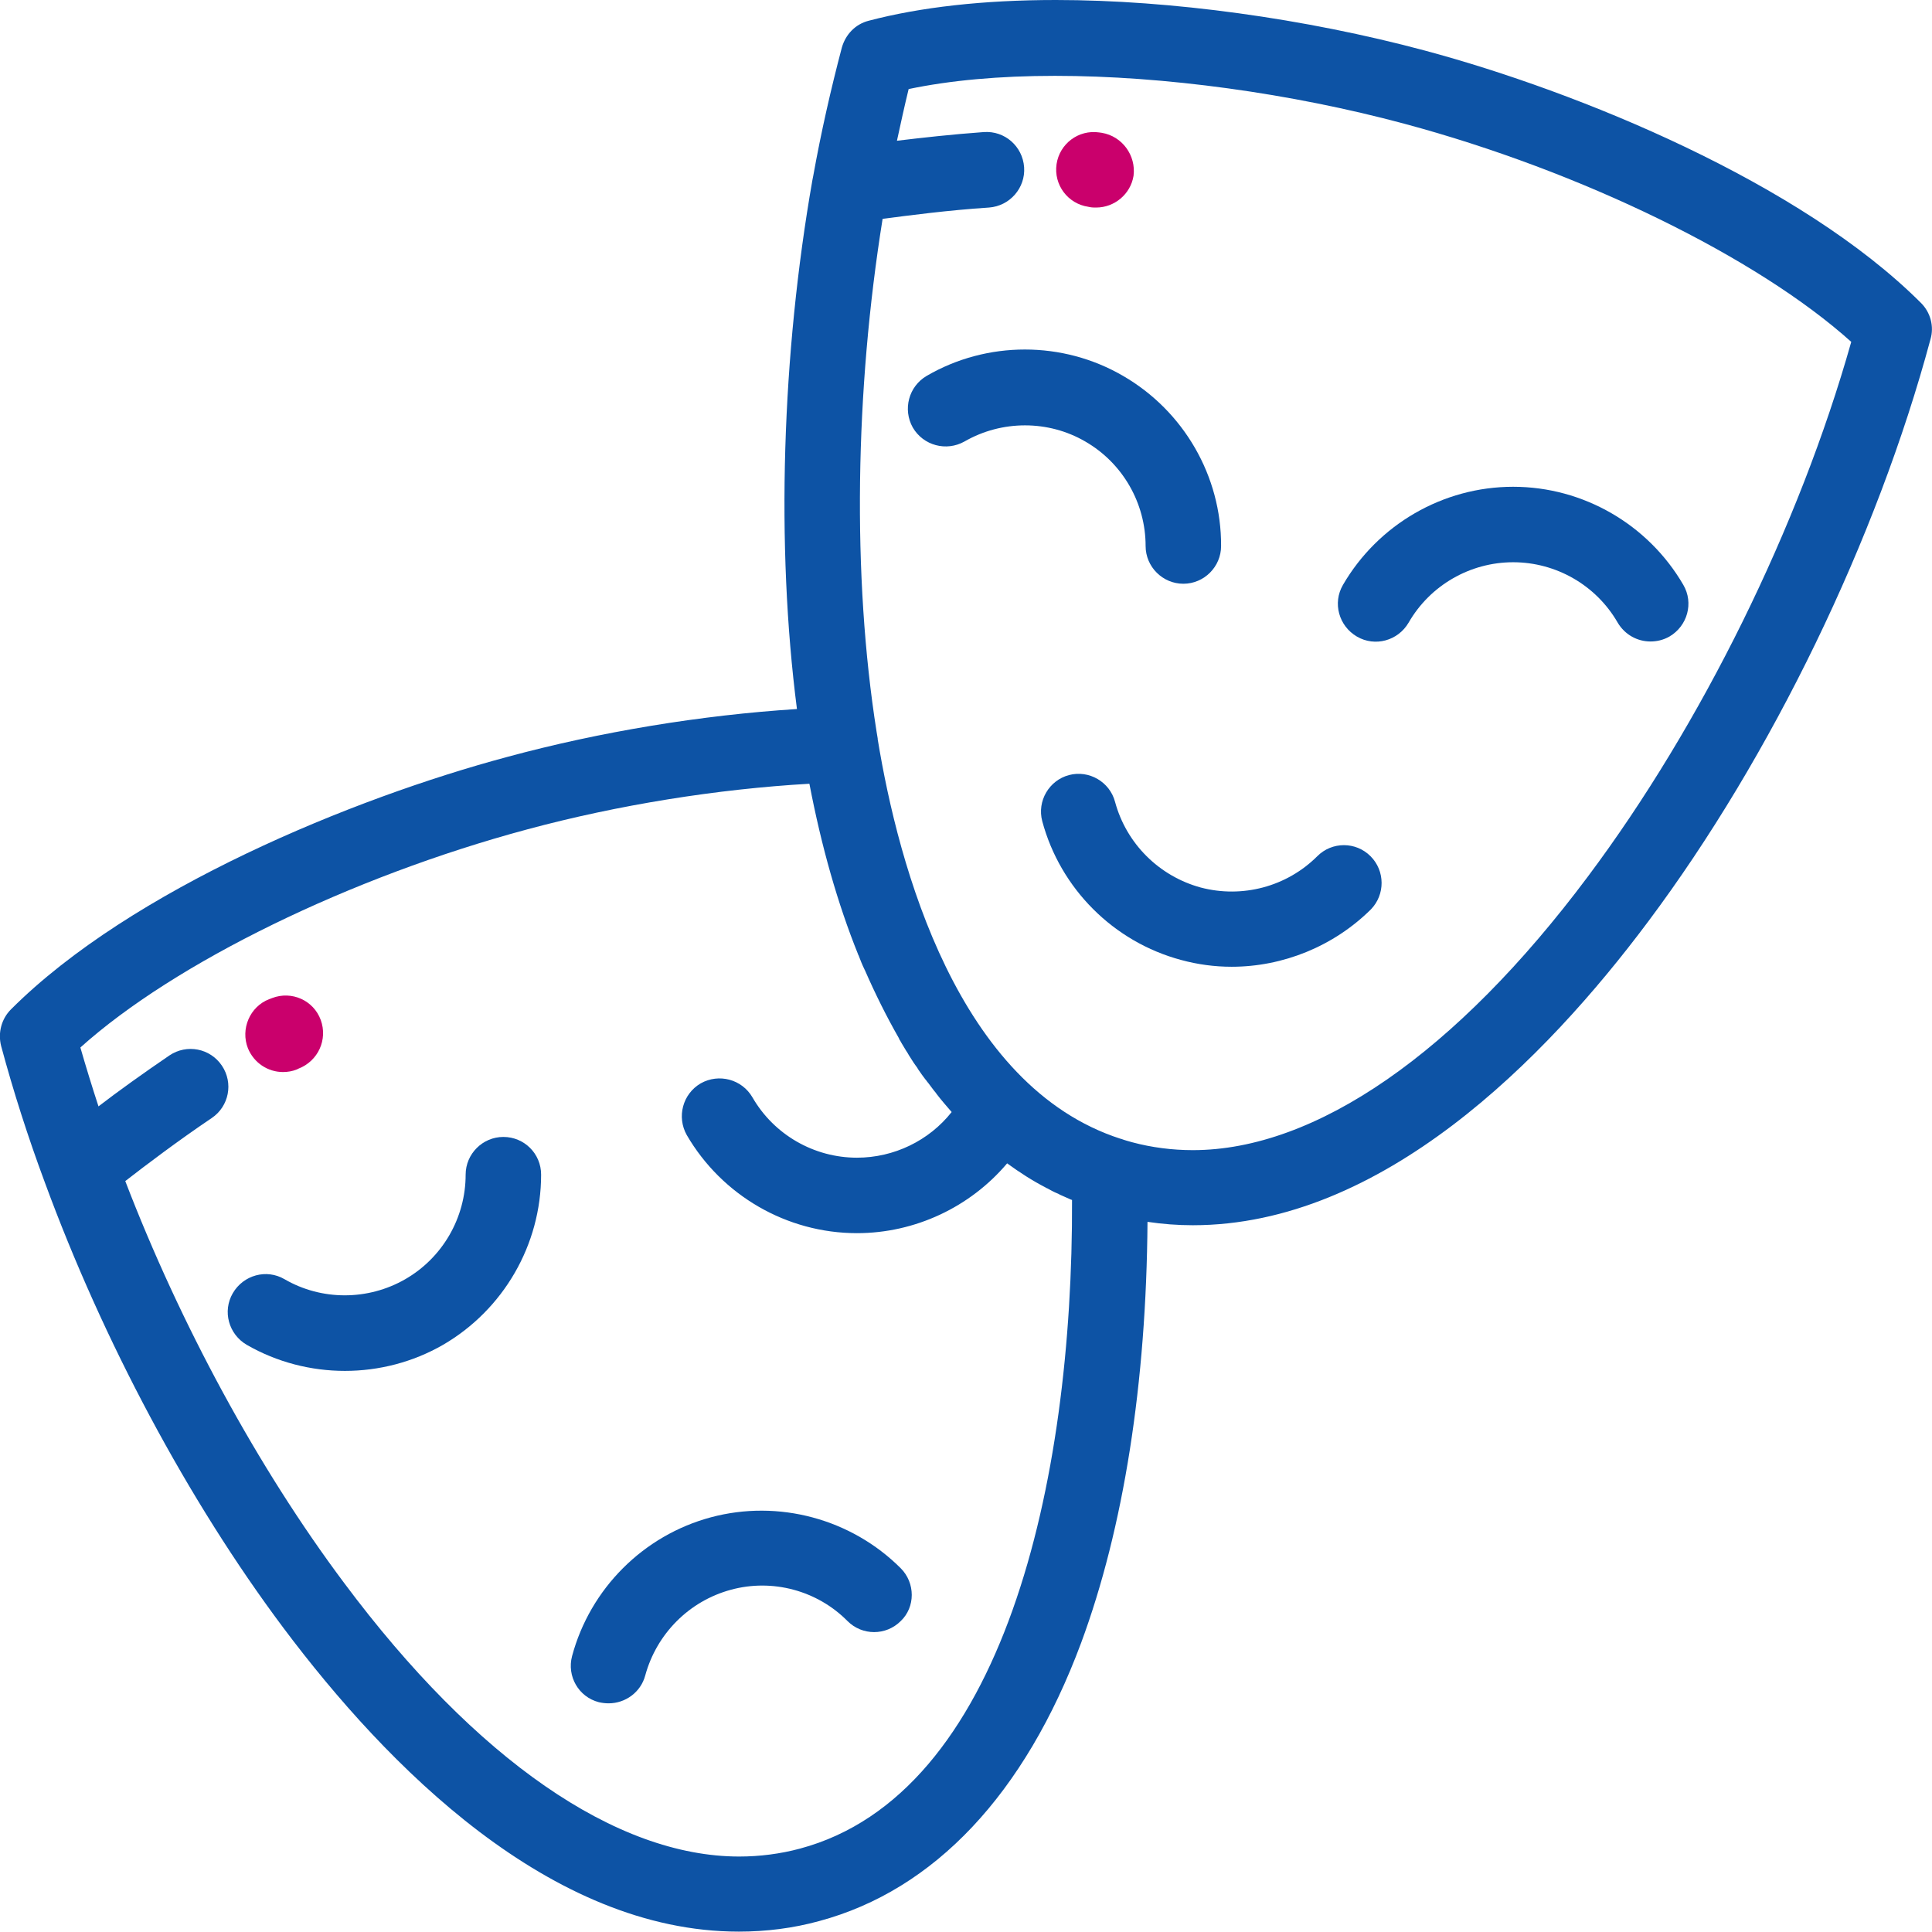
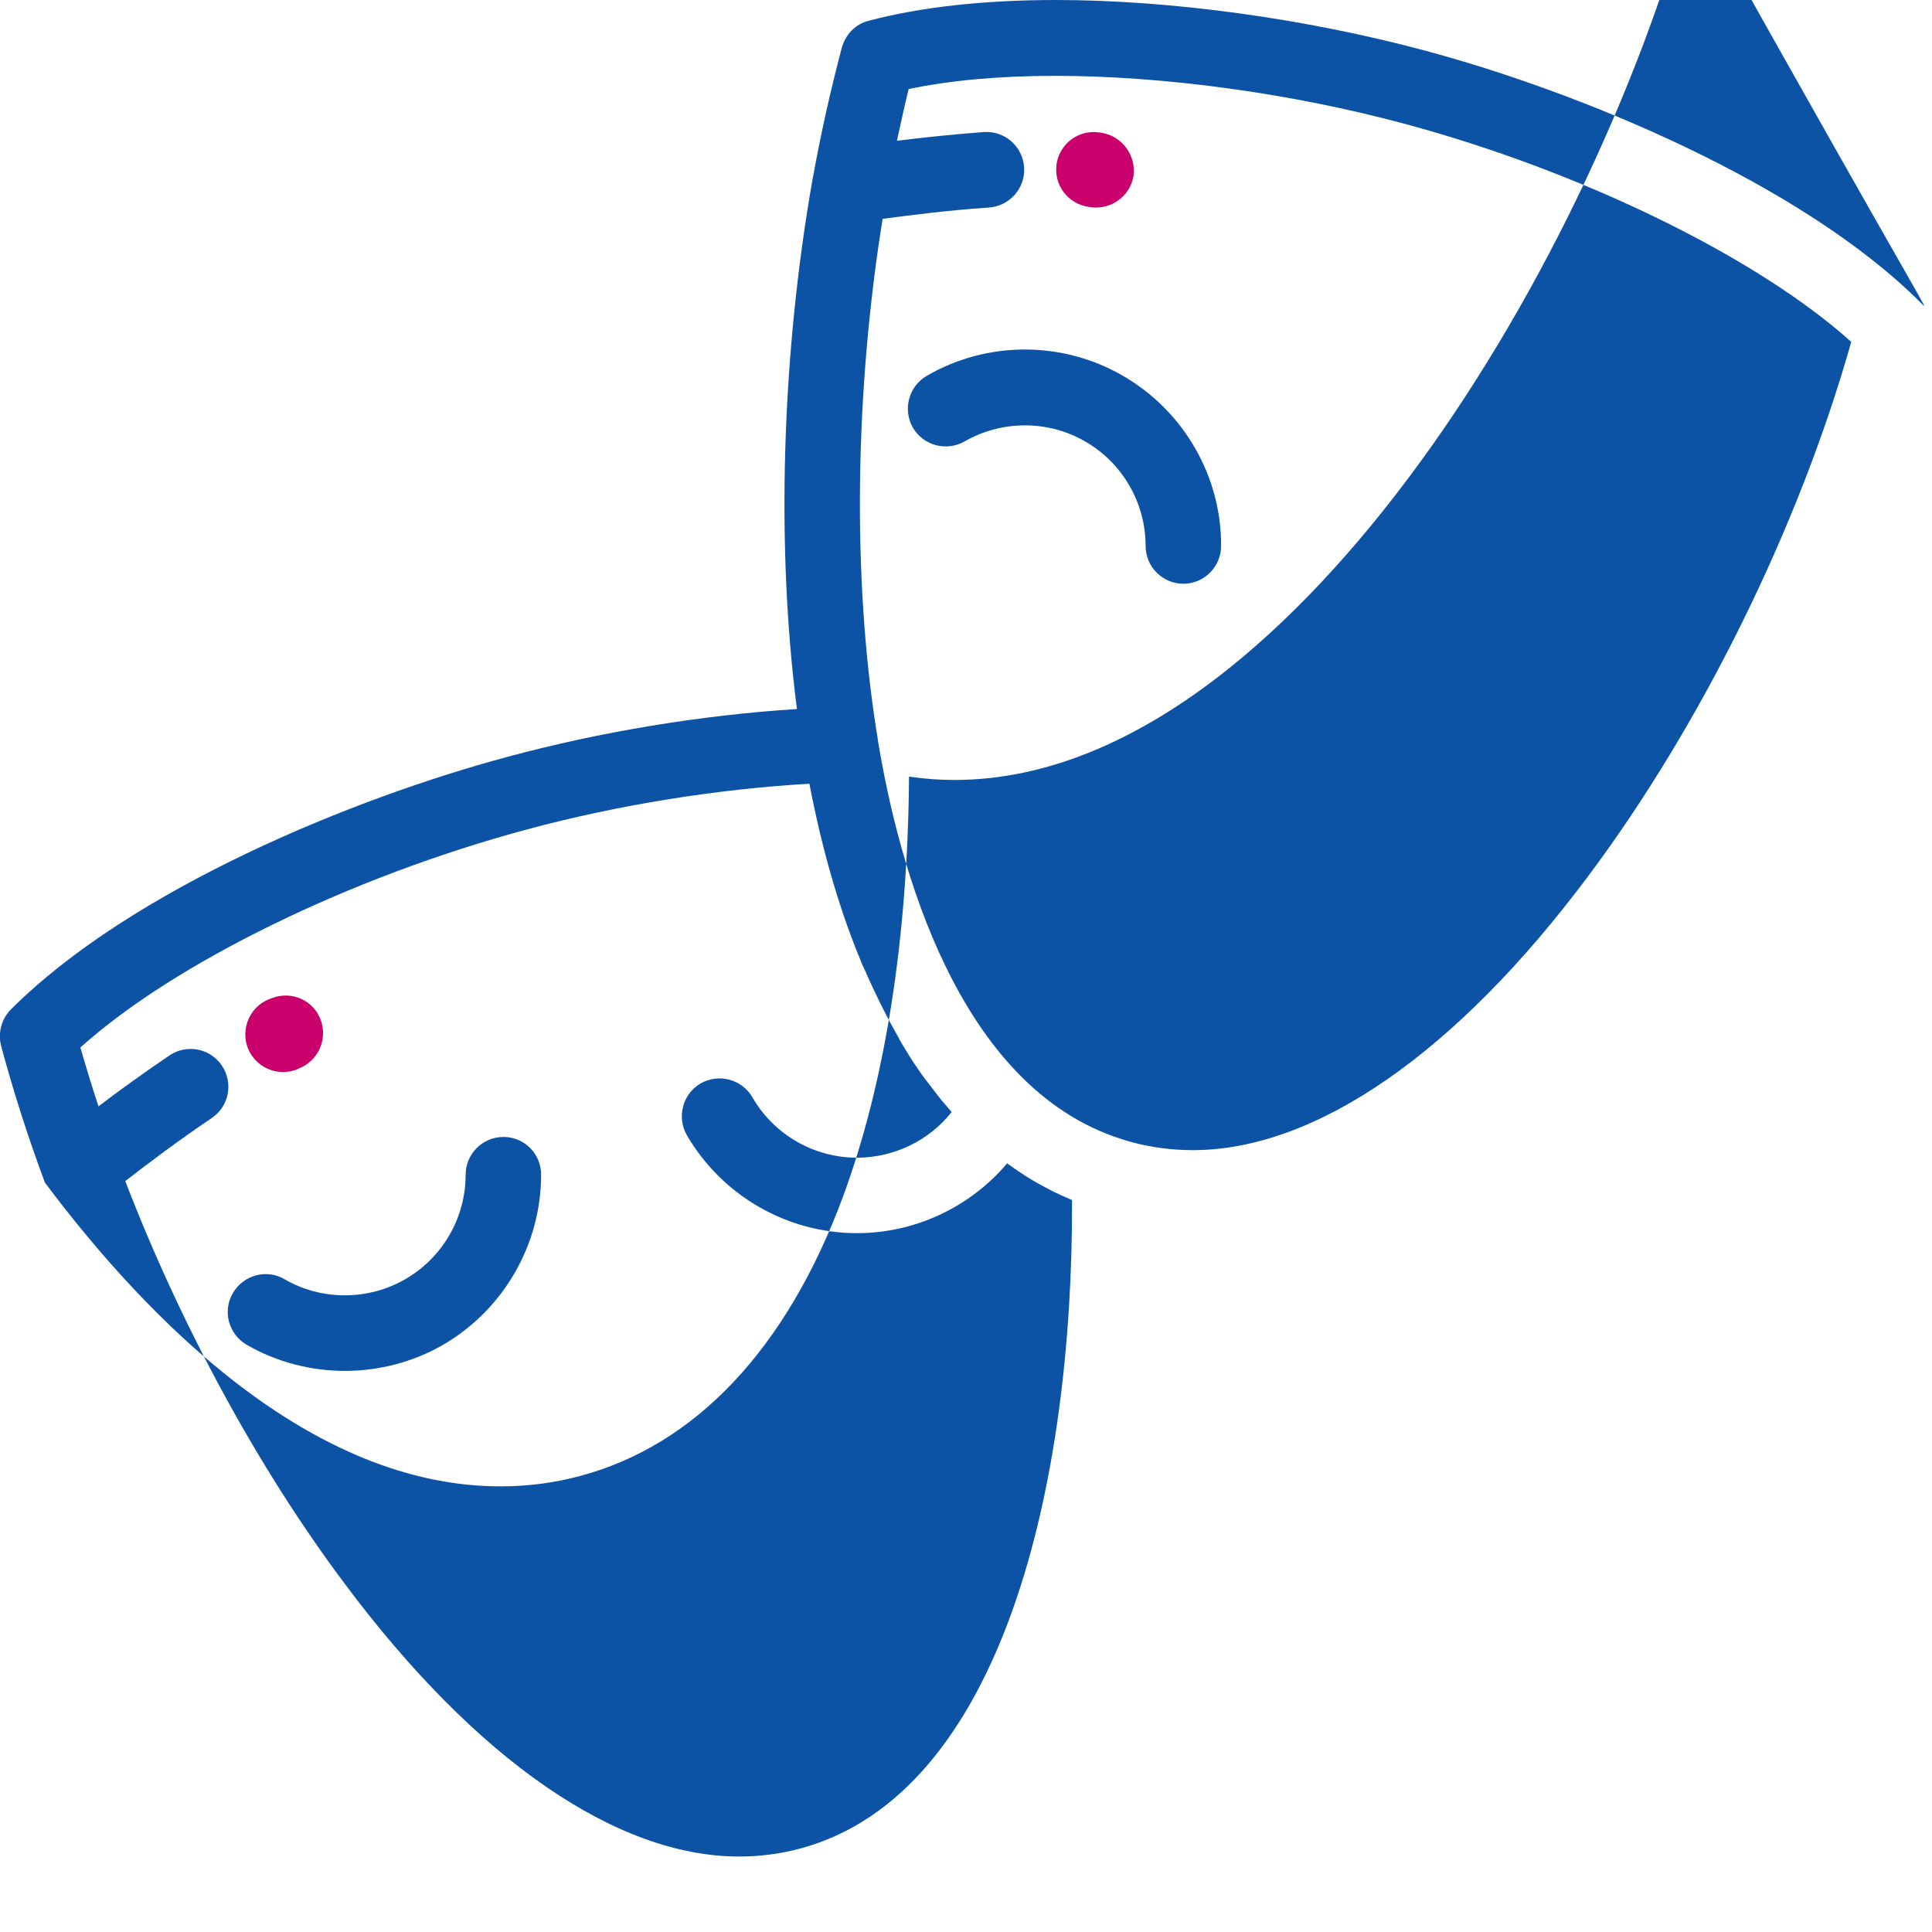
<svg xmlns="http://www.w3.org/2000/svg" version="1.1" id="Layer_1" x="0px" y="0px" viewBox="0 0 512 512" style="enable-background:new 0 0 512 512;" xml:space="preserve">
  <style type="text/css">
	.st0{fill:#0D53A5;}
	.st1{fill:#CA006C;}
</style>
  <g>
    <g>
-       <path class="st0" d="M509.1,80.3c-31.9-31.9-90.8-56-131.5-66.9C345.9,4.9,310.2,0,279.8,0c-19.2,0-35.9,1.9-49.6,5.5    c-3.5,0.9-6.1,3.6-7.1,7.1c-2.9,11-5.5,22.4-7.6,34.1c-0.1,0.3-0.1,0.7-0.2,1c-8.1,46.2-9.7,96.8-4.1,140.2    c-25.2,1.6-52.1,6-76.8,12.7c-40.7,10.9-99.6,35-131.5,66.9c-2.5,2.5-3.5,6.2-2.6,9.7c3.2,11.9,7.1,24.1,11.6,36.2c0,0,0,0,0,0    c15.4,41.9,37.9,84.2,63.2,118c27.5,36.7,70.7,80.5,120.7,80.5c7.2,0,14.4-0.9,21.3-2.8c30.5-8.2,54.5-33.7,69.4-73.7    c11.3-30.5,17.3-68.9,17.6-111.6c4,0.6,8,0.9,12,0.9c50,0,93.3-43.8,120.7-80.5c32.7-43.7,60.6-101.4,74.8-154.3    C512.6,86.5,511.6,82.8,509.1,80.3z M212,489.9c-5.2,1.4-10.7,2.1-16.1,2.1c-32.6,0-69.8-25.7-104.7-72.5    c-22.9-30.6-43.4-68.5-58-106.5c5.4-4.2,14-10.7,22.9-16.7c4.6-3.1,5.8-9.3,2.7-13.9c-3.1-4.6-9.3-5.8-13.9-2.7    c-6.9,4.7-13.6,9.5-18.8,13.5c-1.7-5.2-3.3-10.4-4.8-15.6c24.9-22.4,71.5-45.2,118.4-57.8c24.1-6.5,50.4-10.7,74.8-12.1    c3.2,16.7,7.5,31.8,12.9,45.2c0,0.1,0,0.1,0.1,0.2c0.5,1.3,1,2.6,1.6,3.8c0,0.1,0.1,0.1,0.1,0.2c2.8,6.4,5.8,12.4,9,18    c0,0.1,0.1,0.1,0.1,0.2c0,0,0,0,0,0.1c0.2,0.3,0.4,0.6,0.6,1c0.4,0.7,0.8,1.3,1.2,2c0.3,0.4,0.5,0.8,0.8,1.3    c0.6,0.9,1.1,1.8,1.7,2.6c0.3,0.4,0.6,0.8,0.8,1.2c0.6,0.9,1.2,1.7,1.8,2.5c0.3,0.3,0.5,0.7,0.8,1c0.7,0.9,1.3,1.8,2,2.6    c0.1,0.1,0.1,0.2,0.2,0.3c1.3,1.7,2.7,3.3,4,4.8c-6,7.6-15.3,12.1-25.1,12.1c-11.4,0-22-6.1-27.7-16c-2.8-4.8-8.9-6.4-13.7-3.7    c-4.8,2.8-6.4,8.9-3.7,13.7c9.3,16,26.5,26,45.1,26c15.4,0,30-6.9,39.8-18.5c3.3,2.4,6.7,4.6,10.2,6.4c0.1,0.1,0.3,0.2,0.4,0.2    c0.9,0.5,1.8,1,2.8,1.4c0.3,0.1,0.5,0.3,0.8,0.4c0.9,0.4,1.8,0.8,2.7,1.2c0.1,0,0.2,0.1,0.3,0.1C284.4,393,265.8,475.5,212,489.9z     M420.8,232.3c-34.9,46.7-72.1,72.5-104.7,72.5c-5.4,0-10.9-0.7-16.1-2.1c-1-0.3-1.9-0.5-2.9-0.9c0,0-0.1,0-0.1,0    c-43.2-13.9-58.9-72.3-64.4-105.9c0-0.1,0-0.1,0-0.2c-0.1-0.6-0.2-1.2-0.3-1.8c-6.5-41.2-5.7-90.5,1.6-135.9    c6.8-0.9,17.5-2.3,28.2-3c5.5-0.4,9.7-5.2,9.3-10.7c-0.4-5.5-5.1-9.7-10.7-9.3c-8.3,0.6-16.4,1.5-23,2.3c1-4.6,2-9.2,3.1-13.7    c11-2.3,24-3.5,38.8-3.5c28.8,0,62.5,4.6,92.6,12.7c46.9,12.6,93.5,35.4,118.4,57.8C476.8,139.5,450.9,192.1,420.8,232.3z" />
+       <path class="st0" d="M509.1,80.3c-31.9-31.9-90.8-56-131.5-66.9C345.9,4.9,310.2,0,279.8,0c-19.2,0-35.9,1.9-49.6,5.5    c-3.5,0.9-6.1,3.6-7.1,7.1c-2.9,11-5.5,22.4-7.6,34.1c-0.1,0.3-0.1,0.7-0.2,1c-8.1,46.2-9.7,96.8-4.1,140.2    c-25.2,1.6-52.1,6-76.8,12.7c-40.7,10.9-99.6,35-131.5,66.9c-2.5,2.5-3.5,6.2-2.6,9.7c3.2,11.9,7.1,24.1,11.6,36.2c0,0,0,0,0,0    c27.5,36.7,70.7,80.5,120.7,80.5c7.2,0,14.4-0.9,21.3-2.8c30.5-8.2,54.5-33.7,69.4-73.7    c11.3-30.5,17.3-68.9,17.6-111.6c4,0.6,8,0.9,12,0.9c50,0,93.3-43.8,120.7-80.5c32.7-43.7,60.6-101.4,74.8-154.3    C512.6,86.5,511.6,82.8,509.1,80.3z M212,489.9c-5.2,1.4-10.7,2.1-16.1,2.1c-32.6,0-69.8-25.7-104.7-72.5    c-22.9-30.6-43.4-68.5-58-106.5c5.4-4.2,14-10.7,22.9-16.7c4.6-3.1,5.8-9.3,2.7-13.9c-3.1-4.6-9.3-5.8-13.9-2.7    c-6.9,4.7-13.6,9.5-18.8,13.5c-1.7-5.2-3.3-10.4-4.8-15.6c24.9-22.4,71.5-45.2,118.4-57.8c24.1-6.5,50.4-10.7,74.8-12.1    c3.2,16.7,7.5,31.8,12.9,45.2c0,0.1,0,0.1,0.1,0.2c0.5,1.3,1,2.6,1.6,3.8c0,0.1,0.1,0.1,0.1,0.2c2.8,6.4,5.8,12.4,9,18    c0,0.1,0.1,0.1,0.1,0.2c0,0,0,0,0,0.1c0.2,0.3,0.4,0.6,0.6,1c0.4,0.7,0.8,1.3,1.2,2c0.3,0.4,0.5,0.8,0.8,1.3    c0.6,0.9,1.1,1.8,1.7,2.6c0.3,0.4,0.6,0.8,0.8,1.2c0.6,0.9,1.2,1.7,1.8,2.5c0.3,0.3,0.5,0.7,0.8,1c0.7,0.9,1.3,1.8,2,2.6    c0.1,0.1,0.1,0.2,0.2,0.3c1.3,1.7,2.7,3.3,4,4.8c-6,7.6-15.3,12.1-25.1,12.1c-11.4,0-22-6.1-27.7-16c-2.8-4.8-8.9-6.4-13.7-3.7    c-4.8,2.8-6.4,8.9-3.7,13.7c9.3,16,26.5,26,45.1,26c15.4,0,30-6.9,39.8-18.5c3.3,2.4,6.7,4.6,10.2,6.4c0.1,0.1,0.3,0.2,0.4,0.2    c0.9,0.5,1.8,1,2.8,1.4c0.3,0.1,0.5,0.3,0.8,0.4c0.9,0.4,1.8,0.8,2.7,1.2c0.1,0,0.2,0.1,0.3,0.1C284.4,393,265.8,475.5,212,489.9z     M420.8,232.3c-34.9,46.7-72.1,72.5-104.7,72.5c-5.4,0-10.9-0.7-16.1-2.1c-1-0.3-1.9-0.5-2.9-0.9c0,0-0.1,0-0.1,0    c-43.2-13.9-58.9-72.3-64.4-105.9c0-0.1,0-0.1,0-0.2c-0.1-0.6-0.2-1.2-0.3-1.8c-6.5-41.2-5.7-90.5,1.6-135.9    c6.8-0.9,17.5-2.3,28.2-3c5.5-0.4,9.7-5.2,9.3-10.7c-0.4-5.5-5.1-9.7-10.7-9.3c-8.3,0.6-16.4,1.5-23,2.3c1-4.6,2-9.2,3.1-13.7    c11-2.3,24-3.5,38.8-3.5c28.8,0,62.5,4.6,92.6,12.7c46.9,12.6,93.5,35.4,118.4,57.8C476.8,139.5,450.9,192.1,420.8,232.3z" />
    </g>
  </g>
  <g>
    <g>
-       <path class="st0" d="M446.1,155c-9.3-16-26.5-26-45.1-26s-35.8,10-45.1,26c-2.8,4.8-1.1,10.9,3.7,13.7c4.8,2.8,10.9,1.1,13.7-3.7    c5.7-9.9,16.3-16,27.7-16s22,6.1,27.7,16c1.9,3.2,5.2,5,8.7,5c1.7,0,3.4-0.4,5-1.3C447.2,165.9,448.9,159.8,446.1,155z" />
-     </g>
+       </g>
  </g>
  <g>
    <g>
      <path class="st0" d="M297.6,99.6c-16-9.3-36-9.3-52,0c-4.8,2.8-6.4,8.9-3.7,13.7c2.8,4.8,8.9,6.4,13.7,3.7c9.9-5.7,22.2-5.7,32,0    c9.9,5.7,16,16.3,16,27.7c0,5.5,4.5,10,10,10s10-4.5,10-10C323.7,126.2,313.7,108.9,297.6,99.6z" />
    </g>
  </g>
  <g>
    <g>
      <path class="st0" d="M363.2,226.9c-3.9-3.9-10.2-3.9-14.1,0c-8.1,8.1-19.9,11.2-30.9,8.3c-11-3-19.7-11.6-22.7-22.7    c-1.4-5.3-6.9-8.5-12.2-7.1c-5.3,1.4-8.5,6.9-7.1,12.2c4.8,17.9,18.9,32,36.8,36.8c4.4,1.2,8.9,1.8,13.4,1.8    c13.6,0,27-5.4,36.9-15.2C367.1,237.1,367.1,230.8,363.2,226.9z" />
    </g>
  </g>
  <g>
    <g>
      <path class="st0" d="M133.4,301.3L133.4,301.3c-5.5,0-10,4.5-10,10c0,11.4-6.1,22-16,27.7c-9.9,5.7-22.2,5.7-32,0    c-4.8-2.8-10.9-1.1-13.7,3.7c-2.8,4.8-1.1,10.9,3.7,13.7c8,4.6,17,6.9,26,6.9s18-2.3,26-6.9c16-9.3,26-26.5,26-45.1    C143.4,305.7,138.9,301.3,133.4,301.3z" />
    </g>
  </g>
  <g>
    <g>
      <path class="st0" d="M238.7,415.6c-13.1-13.1-32.4-18.3-50.3-13.5c-17.9,4.8-32,18.9-36.8,36.8c-1.4,5.3,1.7,10.8,7.1,12.2    c0.9,0.2,1.7,0.3,2.6,0.3c4.4,0,8.5-2.9,9.7-7.4c3-11,11.6-19.7,22.7-22.7c11-3,22.9,0.2,30.9,8.3c3.9,3.9,10.2,3.9,14.1,0    C242.6,425.9,242.6,419.5,238.7,415.6z" />
    </g>
  </g>
  <g>
    <g>
      <path class="st1" d="M292,35.2c-0.2,0-0.5-0.1-0.7-0.1c-5.5-0.8-10.5,3-11.3,8.4c-0.8,5.5,3,10.5,8.4,11.3l0.5,0.1    c0.5,0.1,1.1,0.1,1.6,0.1c4.8,0,9.1-3.5,9.9-8.4C301.1,41.2,297.4,36.1,292,35.2z" />
    </g>
  </g>
  <g>
    <g>
      <path class="st1" d="M85,270.3c-1.9-5.2-7.7-7.8-12.9-5.8c-0.2,0.1-0.5,0.2-0.8,0.3c-5.1,2-7.6,7.9-5.6,13    c1.6,3.9,5.3,6.3,9.3,6.3c1.2,0,2.5-0.2,3.7-0.7l0.4-0.2C84.3,281.2,86.9,275.5,85,270.3z" />
    </g>
  </g>
</svg>